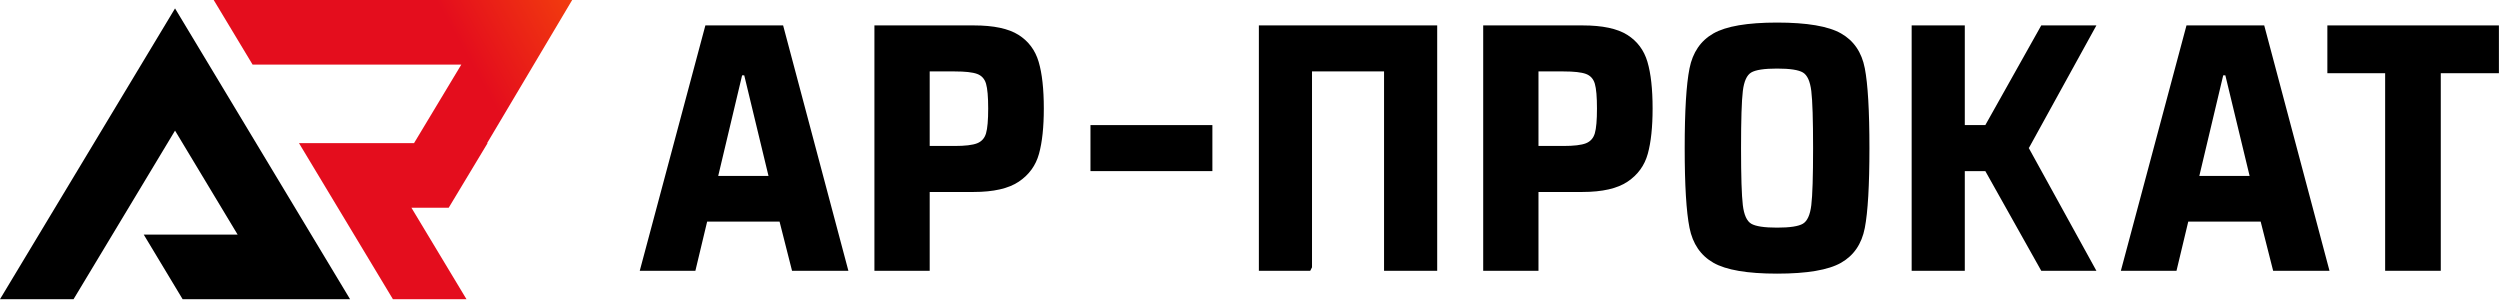
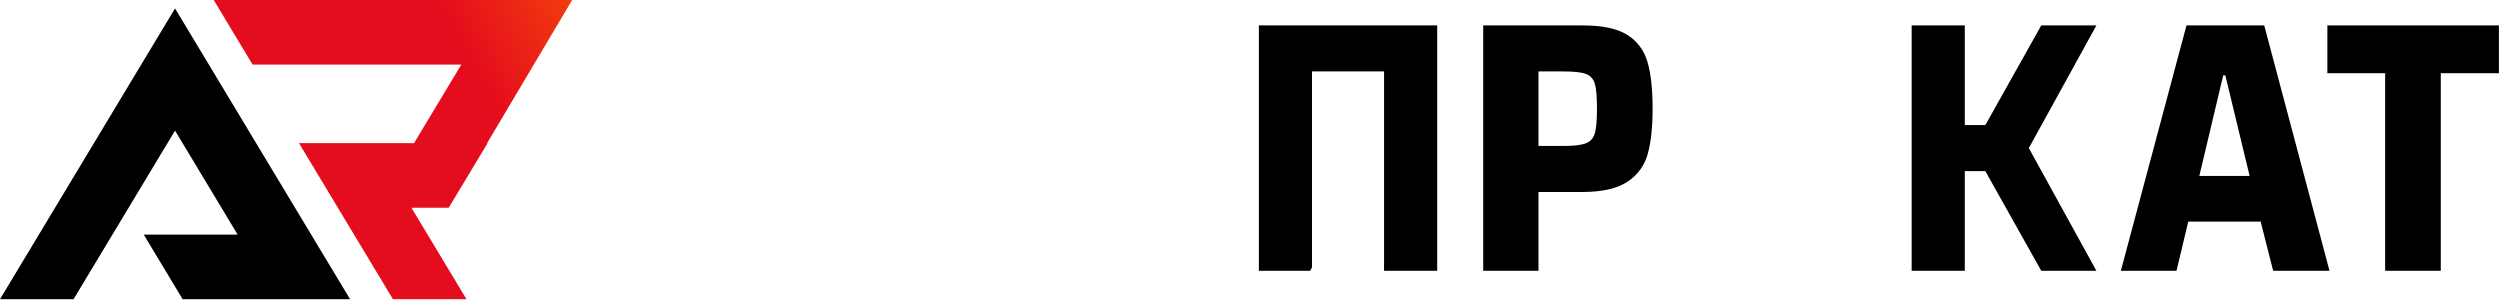
<svg xmlns="http://www.w3.org/2000/svg" width="418" height="51" viewBox="0 0 418 51" fill="none">
  <path fill-rule="evenodd" clip-rule="evenodd" d="M39.73 39.222H24.032L30.535 50.025H46.233H46.303H58.532L29.266 1.406L0 50.025H12.299L29.266 21.837L39.73 39.222Z" fill="black" />
  <path fill-rule="evenodd" clip-rule="evenodd" d="M77.995 50.025H65.696L56.493 34.735H56.492L49.99 23.932H62.288H69.227L77.129 10.803H76.868H42.235L35.732 0H83.371H95.669H95.67L95.651 0.029L81.444 23.932H81.525H81.525L75.022 34.735H75.022H68.791L77.995 50.025Z" fill="url(#paint0_linear_59_256)" />
  <path d="M328.514 13.758V4.25H319.629V45.276H325.288H328.216H328.514V44.696V40.905V28.609H331.947L341.298 45.275H350.518L341.477 28.861L339.191 24.712H339.248L341.477 20.664L350.518 4.25H341.298L331.947 20.916H328.514V13.758Z" fill="black" />
-   <path d="M132.429 45.275L130.341 37.047H118.236L116.268 45.275H106.966L117.939 4.25H130.938L141.85 45.275H132.429ZM124.438 12.598H124.08L120.085 29.414H128.493L124.438 12.598Z" fill="black" />
  <path d="M380.07 45.275L377.983 37.047H365.878L363.91 45.275H354.608L365.58 4.25H378.579L389.492 45.275H380.07ZM372.079 12.598H371.721L367.727 29.414H376.135L372.079 12.598Z" fill="black" />
  <path d="M247.991 4.25H264.627C267.927 4.25 270.412 4.777 272.082 5.83C273.751 6.884 274.874 8.384 275.45 10.332C276.027 12.28 276.315 14.884 276.315 18.144C276.315 21.245 276.047 23.769 275.51 25.717C274.974 27.665 273.85 29.215 272.141 30.368C270.432 31.52 267.907 32.098 264.568 32.098H257.234V45.275H247.991V4.25ZM261.408 24.405C263.157 24.405 264.409 24.256 265.164 23.958C265.92 23.66 266.417 23.103 266.655 22.288C266.894 21.473 267.013 20.092 267.013 18.144C267.013 16.196 266.894 14.815 266.655 14C266.417 13.185 265.92 12.638 265.164 12.359C264.409 12.081 263.157 11.943 261.408 11.943H257.234V24.405H261.408Z" fill="black" />
  <path d="M219.07 45.276L219.368 44.696V25.776V11.943H231.413V21.841V41.357V45.276H240.299V11.943V4.25H231.413H219.368H210.483V11.943V45.276H219.07Z" fill="black" />
  <path d="M398.796 45.275V12.241H389.136V4.25H417.817V12.241H408.098V45.275H398.796Z" fill="black" />
-   <path d="M297.125 45.752C292.156 45.752 288.608 45.147 286.481 43.934C284.354 42.721 283.022 40.773 282.486 38.09C281.949 35.407 281.681 30.964 281.681 24.763C281.681 18.562 281.949 14.119 282.486 11.436C283.022 8.752 284.354 6.804 286.481 5.592C288.608 4.379 292.156 3.773 297.125 3.773C302.134 3.773 305.702 4.379 307.828 5.592C309.955 6.804 311.277 8.742 311.794 11.406C312.31 14.069 312.569 18.522 312.569 24.763C312.569 31.004 312.31 35.456 311.794 38.12C311.277 40.783 309.955 42.721 307.828 43.934C305.702 45.147 302.134 45.752 297.125 45.752ZM297.125 38.06C299.272 38.06 300.713 37.842 301.448 37.404C302.183 36.967 302.651 35.934 302.85 34.303C303.048 32.674 303.148 29.494 303.148 24.763C303.148 20.032 303.048 16.852 302.85 15.222C302.651 13.592 302.183 12.559 301.448 12.122C300.713 11.684 299.272 11.465 297.125 11.465C294.979 11.465 293.537 11.684 292.802 12.122C292.066 12.559 291.599 13.592 291.401 15.222C291.202 16.852 291.103 20.032 291.103 24.763C291.103 29.494 291.202 32.674 291.401 34.303C291.599 35.934 292.066 36.967 292.802 37.404C293.537 37.842 294.979 38.06 297.125 38.06Z" fill="black" />
-   <path d="M146.203 4.25H162.839C166.139 4.25 168.623 4.777 170.293 5.83C171.962 6.884 173.086 8.384 173.662 10.332C174.238 12.28 174.526 14.884 174.526 18.144C174.526 21.245 174.258 23.769 173.721 25.717C173.185 27.665 172.061 29.215 170.352 30.368C168.643 31.52 166.119 32.098 162.78 32.098H155.445V45.275H146.203V4.25ZM159.619 24.405C161.368 24.405 162.621 24.256 163.375 23.958C164.131 23.66 164.628 23.103 164.866 22.288C165.105 21.473 165.224 20.092 165.224 18.144C165.224 16.196 165.105 14.815 164.866 14C164.628 13.185 164.131 12.638 163.375 12.359C162.621 12.081 161.368 11.943 159.619 11.943H155.445V24.405H159.619Z" fill="black" />
-   <path fill-rule="evenodd" clip-rule="evenodd" d="M182.327 20.916H202.711V28.609H182.327V20.916Z" fill="black" />
  <defs>
    <linearGradient id="paint0_linear_59_256" x1="66.128" y1="16.491" x2="95.669" y2="-0" gradientUnits="userSpaceOnUse">
      <stop stop-color="#E40D1D" />
      <stop offset="0.412" stop-color="#E40D1D" />
      <stop offset="1" stop-color="#F23C0E" />
    </linearGradient>
  </defs>
</svg>